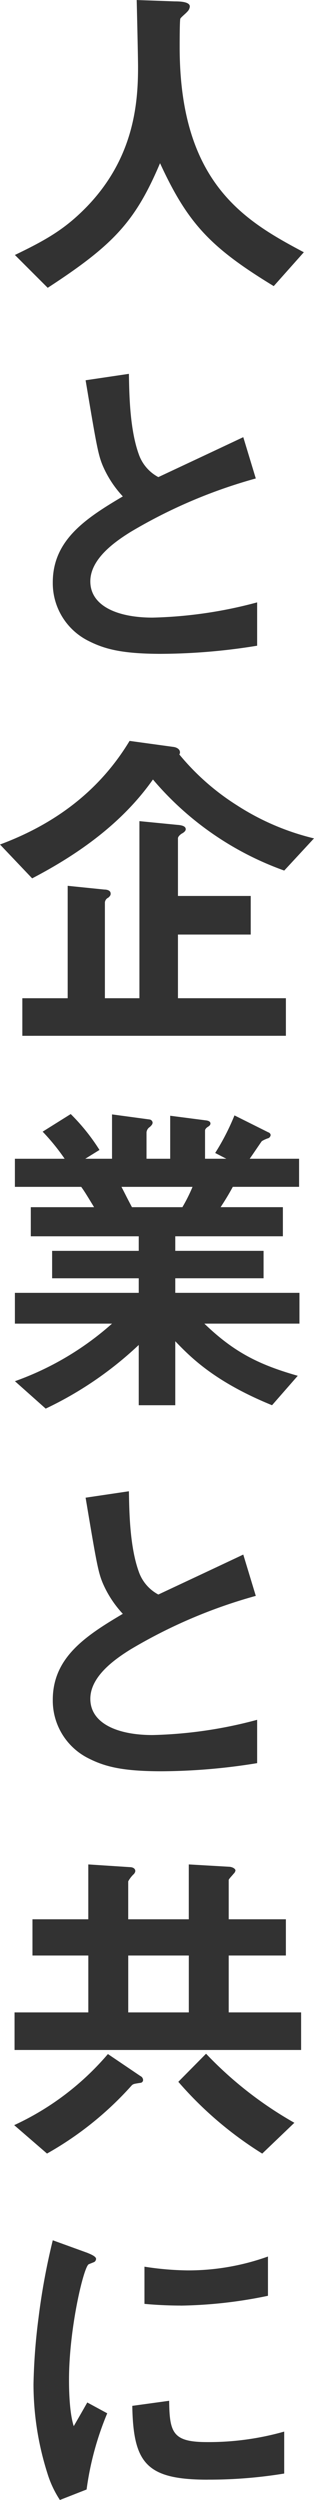
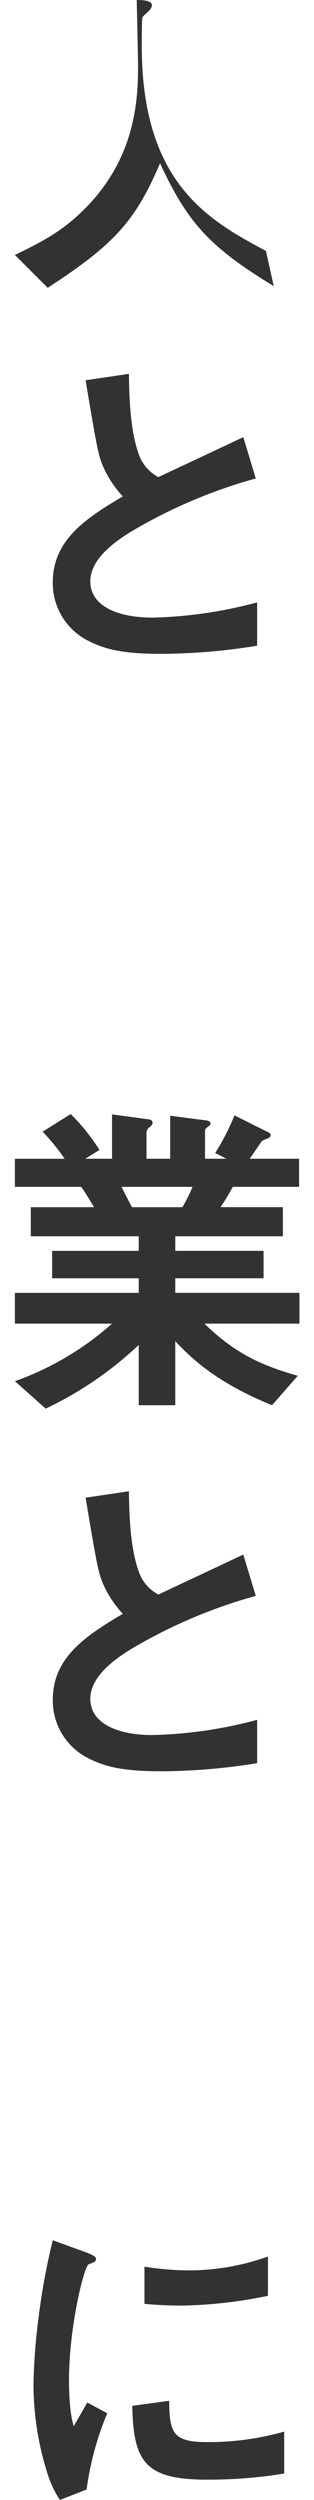
<svg xmlns="http://www.w3.org/2000/svg" width="53.072" height="422.238" viewBox="0 0 53.072 422.238">
  <g id="グループ_281" data-name="グループ 281" transform="translate(-1045.447 -166.458)">
-     <path id="パス_71" data-name="パス 71" d="M162.517,48.938c-10.695-6.52-14.526-10.58-19.216-20.76-4.174,9.837-7.835,13.783-18.987,21.046l-5.547-5.547c5.6-2.688,8.635-4.518,12.238-8.236,7.892-8.235,8.578-17.386,8.578-23.5,0-1.544-.171-8.922-.228-11.324l6.405.228c.629,0,2.574,0,2.574.858a1.368,1.368,0,0,1-.458.914c-.115.172-1.03.915-1.144,1.144s-.114,4.061-.114,4.8c0,23.047,11.095,29.4,20.988,34.657Z" transform="translate(929.196 165.845)" fill="#323232" />
+     <path id="パス_71" data-name="パス 71" d="M162.517,48.938c-10.695-6.52-14.526-10.58-19.216-20.76-4.174,9.837-7.835,13.783-18.987,21.046l-5.547-5.547c5.6-2.688,8.635-4.518,12.238-8.236,7.892-8.235,8.578-17.386,8.578-23.5,0-1.544-.171-8.922-.228-11.324c.629,0,2.574,0,2.574.858a1.368,1.368,0,0,1-.458.914c-.115.172-1.03.915-1.144,1.144s-.114,4.061-.114,4.8c0,23.047,11.095,29.4,20.988,34.657Z" transform="translate(929.196 165.845)" fill="#323232" />
    <path id="パス_72" data-name="パス 72" d="M145.763,132.492c-6.749,0-9.722-.8-12.582-2.288a10.9,10.9,0,0,1-5.834-9.779c0-7.149,5.548-10.809,11.838-14.526a18,18,0,0,1-3.374-5.147c-.8-1.887-1.087-3.546-2.916-14.469l7.32-1.086c.057,3.2.115,9.264,1.659,13.554a6.965,6.965,0,0,0,3.317,3.889c6.576-3.088,7.321-3.432,14.355-6.748l2.116,6.976A86.065,86.065,0,0,0,140.5,111.9c-2.573,1.6-6.806,4.518-6.806,8.35,0,4.118,4.518,6.12,10.523,6.12a74.092,74.092,0,0,0,17.672-2.574v7.321a102.536,102.536,0,0,1-16.127,1.373" transform="translate(927.02 144.4)" fill="#323232" />
-     <path id="パス_73" data-name="パス 73" d="M163.437,190.151a52.022,52.022,0,0,1-22.19-15.384c-5.147,7.321-12.524,12.582-20.417,16.7l-5.433-5.719c9.379-3.488,16.871-9.15,21.9-17.5l7.492,1.029c.629.114,1.03.458,1.03.915a.608.608,0,0,1-.115.343,40.785,40.785,0,0,0,9.723,8.579,42.077,42.077,0,0,0,13.039,5.6Zm-44.265,27.909v-6.348h7.664V192.724l6.176.629c.4,0,1.087.114,1.087.686,0,.172,0,.343-.4.686a1,1,0,0,0-.572.8v16.185h5.834V181.8l6.4.629c.8.057,1.43.229,1.43.743,0,.343-.458.629-.687.743-.171.115-.629.458-.629.8v9.722h12.3v6.52h-12.3v10.752h18.244v6.348Z" transform="translate(930.05 123.344)" fill="#323232" />
    <path id="パス_74" data-name="パス 74" d="M150.794,288.077c5.089,4.919,9.379,6.978,15.784,8.808l-4.347,4.975c-9.664-3.946-13.725-8.064-16.356-10.809v10.809H139.7v-10.18a60.85,60.85,0,0,1-15.727,10.752l-5.2-4.632a49.776,49.776,0,0,0,16.413-9.723H118.768v-5.2H139.7v-2.459h-14.64v-4.633H139.7v-2.459H121.455v-4.918H132.15c-1.429-2.345-1.6-2.631-2.173-3.432H118.768v-4.747h8.407a36.056,36.056,0,0,0-3.717-4.575l4.747-2.975a34.115,34.115,0,0,1,4.861,6.062l-2.4,1.488h4.518v-7.492l6.348.858a.6.6,0,0,1,.514.514c0,.343-.285.572-.457.743a1.229,1.229,0,0,0-.573.914v4.462h4v-7.264l6.177.8c.286.058.629.172.629.515,0,.228-.171.4-.457.572-.172.114-.458.343-.458.629v4.747h3.6l-1.887-.973a39.49,39.49,0,0,0,3.26-6.348l5.719,2.859a.555.555,0,0,1,.4.458.7.7,0,0,1-.343.515,5.079,5.079,0,0,0-1.144.514c-.114.116-1.715,2.516-2.059,2.975h8.35v4.747H155.6c-.743,1.372-1.315,2.287-2.059,3.432h10.523v4.918H145.876v2.459H160.8v4.633H145.876v2.459h20.988v5.2Zm-14.012-23.1c.743,1.43.8,1.6,1.773,3.432h8.522a27.474,27.474,0,0,0,1.715-3.432Z" transform="translate(929.196 101.938)" fill="#323232" />
    <path id="パス_75" data-name="パス 75" d="M145.763,385.321c-6.749,0-9.722-.8-12.582-2.287a10.9,10.9,0,0,1-5.834-9.779c0-7.149,5.548-10.81,11.838-14.526a18.006,18.006,0,0,1-3.374-5.148c-.8-1.887-1.087-3.546-2.916-14.469l7.32-1.086c.057,3.2.115,9.264,1.659,13.554a6.967,6.967,0,0,0,3.317,3.889c6.576-3.089,7.321-3.432,14.355-6.749l2.116,6.977a86.037,86.037,0,0,0-21.161,9.036c-2.573,1.6-6.806,4.518-6.806,8.349,0,4.118,4.518,6.12,10.523,6.12a74.055,74.055,0,0,0,17.672-2.575v7.321a102.443,102.443,0,0,1-16.127,1.373" transform="translate(927.02 80.299)" fill="#323232" />
-     <path id="パス_76" data-name="パス 76" d="M140,459.342c-1.086.172-1.2.172-1.488.4a55.991,55.991,0,0,1-14.354,11.552l-5.547-4.8a46.259,46.259,0,0,0,15.841-12.009l5.49,3.717a.773.773,0,0,1,.458.686.486.486,0,0,1-.4.458M118.672,453.8v-6.348h12.467v-9.608H121.7v-6.12h9.436v-9.265l7.034.458c.4,0,.915.171.915.686a.973.973,0,0,1-.343.572,4.964,4.964,0,0,0-.858,1.144v6.405h10.237v-9.265l6.919.4c.515.057.972.343.972.629a.976.976,0,0,1-.343.572c0,.057-.8.858-.8,1.029v6.634h9.664v6.12h-9.664v9.608h12.238V453.8Zm29.453-15.956H137.888v9.608h10.237Zm12.41,33.456a62.247,62.247,0,0,1-14.183-12.124l4.689-4.747a64.159,64.159,0,0,0,14.926,11.667Z" transform="translate(929.234 58.893)" fill="#323232" />
    <path id="パス_77" data-name="パス 77" d="M131.96,549.592l-4.518,1.773a17.553,17.553,0,0,1-2.116-4.518,49.834,49.834,0,0,1-2.345-15.041,101.2,101.2,0,0,1,.858-11.266,112.65,112.65,0,0,1,2.4-13.039l5.833,2.116c.4.172,1.487.572,1.487,1.03a.676.676,0,0,1-.286.514c-.114.057-.858.343-.972.4-.858.515-3.317,10.866-3.317,19.5,0,.973,0,5.376.8,7.835.686-1.2,1.029-1.773,2.287-4l3.375,1.83a50.713,50.713,0,0,0-3.489,12.868m20.474-1.659c-10.409,0-12.582-2.8-12.753-12.468l6.234-.858c.057,5.433.629,6.977,6.405,6.977a46.654,46.654,0,0,0,13.039-1.773V546.9a78.17,78.17,0,0,1-12.925,1.029m-4.575-29.4c-.458,0-3.088,0-6.12-.286V511.96a50.312,50.312,0,0,0,7.321.629,39.946,39.946,0,0,0,13.554-2.345v6.634a76.772,76.772,0,0,1-14.755,1.659" transform="translate(928.127 37.331)" fill="#323232" />
  </g>
</svg>